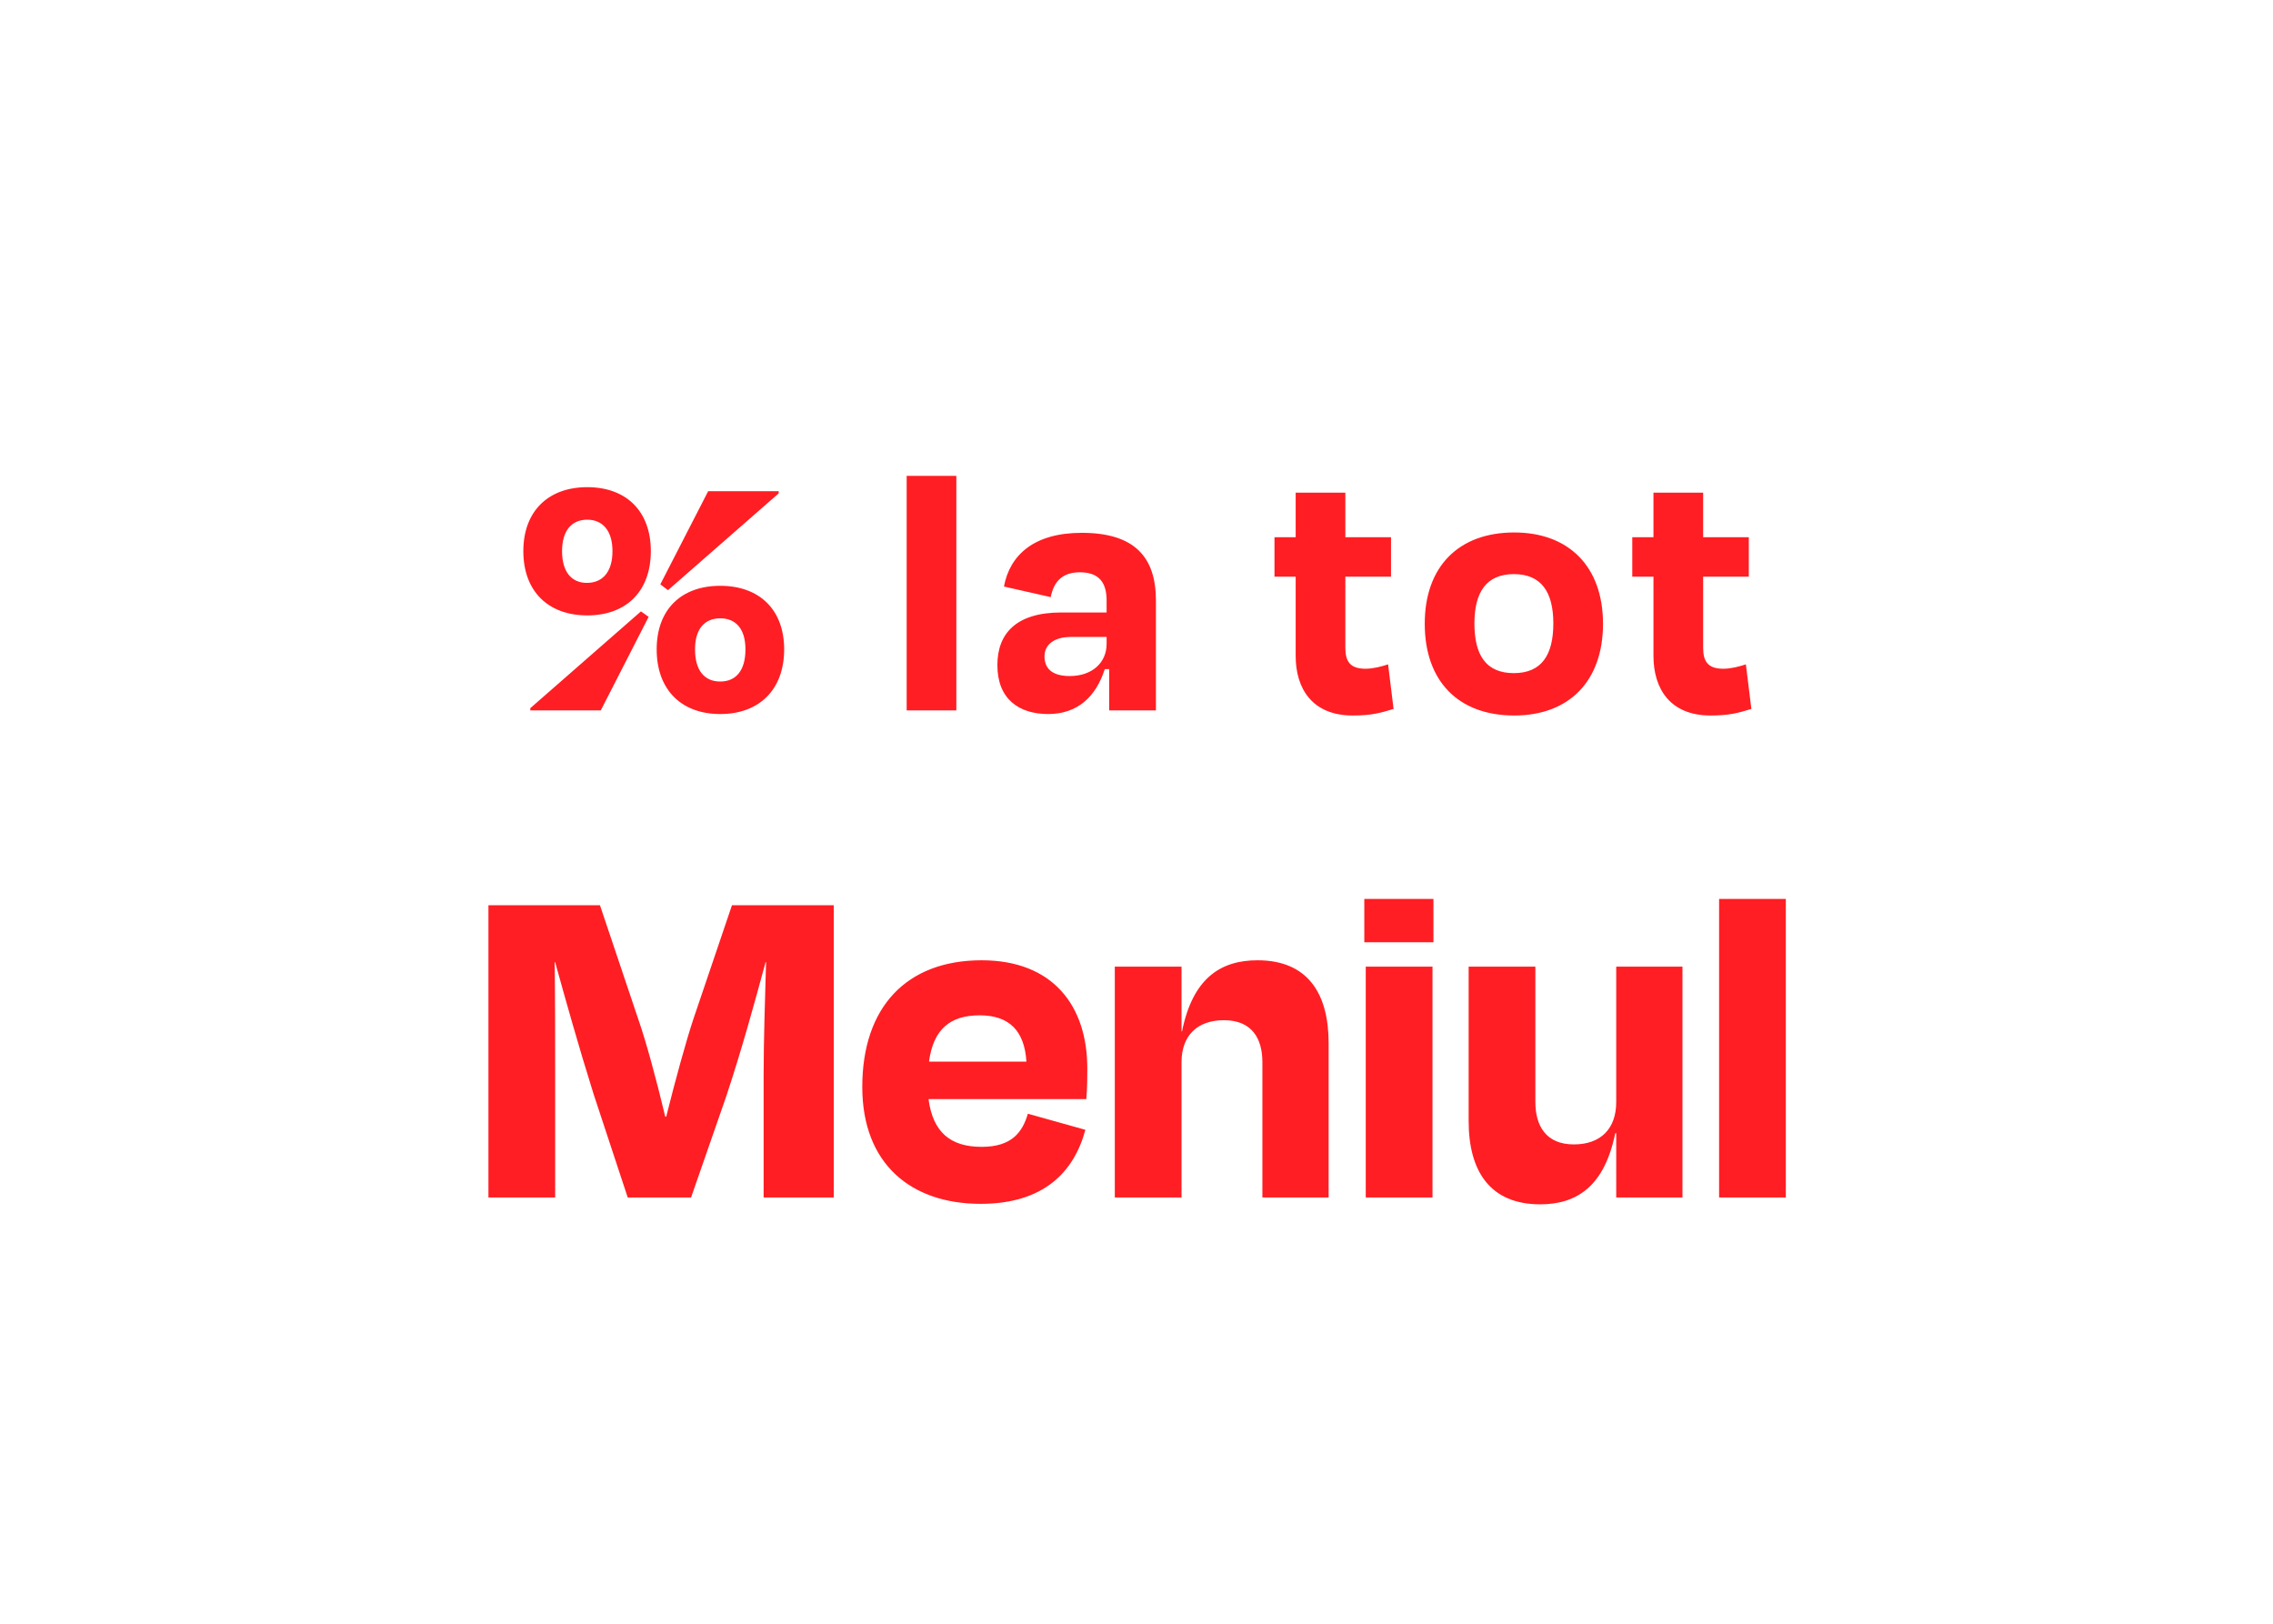
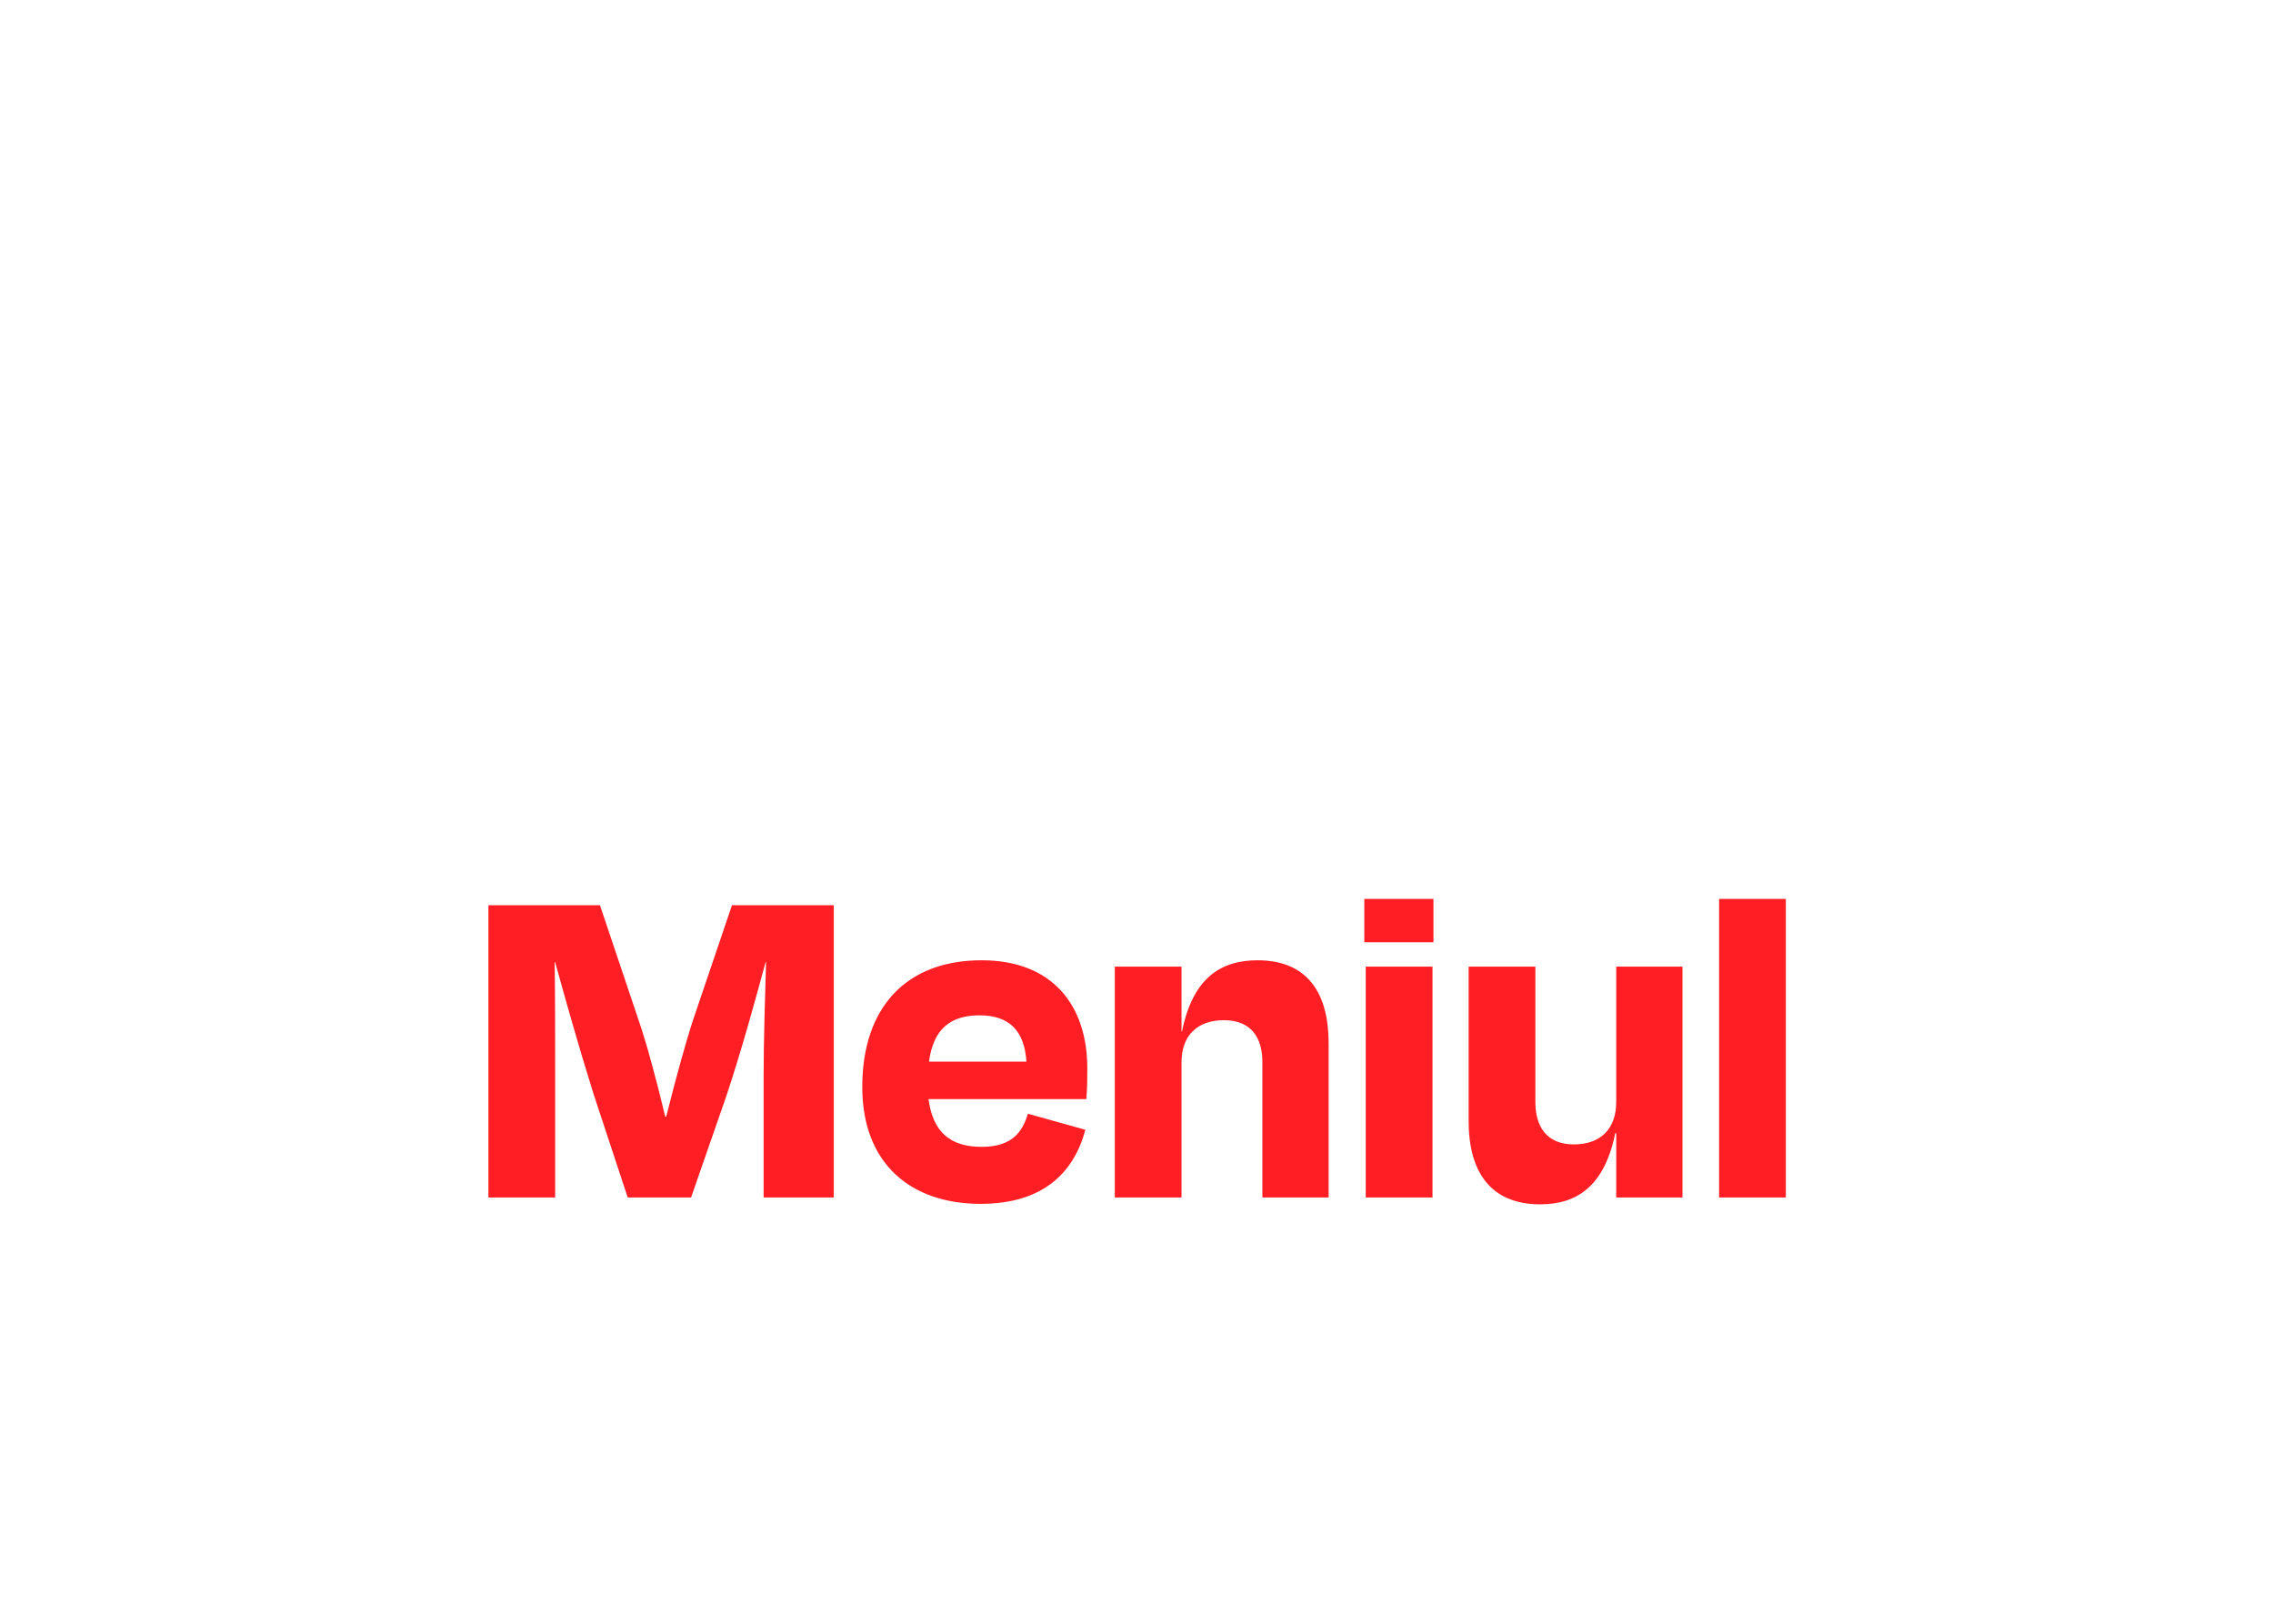
<svg xmlns="http://www.w3.org/2000/svg" width="112" height="80" viewBox="0 0 112 80" fill="none">
  <path d="M27.355 52.976V59H24.067V44.6H29.563L31.483 50.312C31.819 51.272 32.347 53.192 32.779 55.016H32.827C33.283 53.192 33.811 51.272 34.171 50.192L36.067 44.6H41.083V59H37.627V52.976C37.627 51.224 37.699 49.136 37.747 47.408H37.723C37.195 49.352 36.547 51.728 35.779 54.032L34.051 59H30.931L29.251 53.912C28.483 51.464 27.883 49.304 27.355 47.408H27.331C27.355 49.16 27.355 51.2 27.355 52.976ZM48.272 50.024C46.832 50.024 45.992 50.696 45.776 52.304H50.576C50.48 50.792 49.736 50.024 48.272 50.024ZM48.32 59.312C44.888 59.312 42.488 57.344 42.488 53.552C42.488 49.616 44.672 47.312 48.368 47.312C51.872 47.312 53.576 49.544 53.576 52.64C53.576 53.144 53.576 53.528 53.528 54.152H45.752C45.968 55.784 46.832 56.504 48.368 56.504C49.88 56.504 50.384 55.76 50.648 54.872L53.48 55.664C52.928 57.728 51.44 59.312 48.32 59.312ZM58.219 52.328V59H54.931V47.624H58.219V50.816H58.243C58.771 48.2 60.139 47.312 61.963 47.312C64.435 47.312 65.467 48.944 65.467 51.392V59H62.203V52.328C62.203 51.152 61.675 50.264 60.307 50.264C58.987 50.264 58.219 51.032 58.219 52.328ZM70.632 46.424H67.225V44.288H70.632V46.424ZM70.585 59H67.296V47.624H70.585V59ZM79.638 59V55.832H79.59C79.062 58.424 77.718 59.336 75.894 59.336C73.422 59.336 72.366 57.704 72.366 55.232V47.624H75.654V54.296C75.654 55.472 76.182 56.384 77.55 56.384C78.87 56.384 79.638 55.616 79.638 54.296V47.624H82.902V59H79.638ZM87.995 44.288V59H84.707V44.288H87.995Z" fill="#FF1E23" />
-   <path d="M28.937 30.32C27.011 30.32 25.787 29.132 25.787 27.152C25.787 25.19 27.011 24.002 28.937 24.002C30.863 24.002 32.069 25.19 32.069 27.152C32.069 29.132 30.863 30.32 28.937 30.32ZM28.919 28.718C29.693 28.718 30.179 28.178 30.179 27.152C30.179 26.126 29.675 25.604 28.937 25.604C28.181 25.604 27.695 26.126 27.695 27.152C27.695 28.178 28.163 28.718 28.919 28.718ZM35.489 35.18C33.563 35.18 32.357 33.974 32.357 31.994C32.357 30.032 33.563 28.862 35.489 28.862C37.415 28.862 38.639 30.032 38.639 31.994C38.639 33.974 37.415 35.18 35.489 35.18ZM35.489 33.578C36.263 33.578 36.731 33.038 36.731 31.994C36.731 30.968 36.245 30.464 35.489 30.464C34.733 30.464 34.247 30.968 34.247 31.994C34.247 33.038 34.715 33.578 35.489 33.578ZM34.895 24.2H38.369V24.308L32.915 29.078L32.537 28.79L34.895 24.2ZM29.603 35H26.129V34.892L31.583 30.122L31.961 30.392L29.603 35ZM47.123 23.444V35H44.675V23.444H47.123ZM52.709 33.308C53.825 33.308 54.527 32.642 54.527 31.724V31.382H52.763C51.971 31.382 51.467 31.742 51.467 32.336C51.467 32.876 51.773 33.308 52.709 33.308ZM54.653 35V32.966H54.437C54.005 34.316 53.105 35.18 51.647 35.18C50.207 35.18 49.145 34.442 49.145 32.768C49.145 31.238 50.045 30.176 52.295 30.176H54.527V29.582C54.527 28.7 54.149 28.196 53.213 28.196C52.403 28.196 51.935 28.592 51.773 29.42L49.469 28.898C49.757 27.35 50.945 26.252 53.303 26.252C55.895 26.252 56.957 27.44 56.957 29.582V35H54.653ZM63.843 32.318V28.412H62.799V26.468H63.843V24.272H66.291V26.468H68.541V28.412H66.291V31.922C66.291 32.606 66.543 32.948 67.281 32.948C67.659 32.948 68.073 32.84 68.397 32.732L68.667 34.928C68.019 35.126 67.587 35.252 66.651 35.252C64.671 35.252 63.843 33.938 63.843 32.318ZM74.613 35.252C71.841 35.252 70.203 33.542 70.203 30.734C70.203 27.89 71.895 26.234 74.613 26.234C77.277 26.234 78.987 27.89 78.987 30.734C78.987 33.542 77.331 35.252 74.613 35.252ZM74.595 28.286C73.245 28.286 72.651 29.168 72.651 30.716C72.651 32.264 73.209 33.164 74.595 33.164C75.963 33.164 76.539 32.264 76.539 30.716C76.539 29.168 75.945 28.286 74.595 28.286ZM81.473 32.318V28.412H80.429V26.468H81.473V24.272H83.921V26.468H86.171V28.412H83.921V31.922C83.921 32.606 84.173 32.948 84.911 32.948C85.289 32.948 85.703 32.84 86.027 32.732L86.297 34.928C85.649 35.126 85.217 35.252 84.281 35.252C82.301 35.252 81.473 33.938 81.473 32.318Z" fill="#FF1E23" />
</svg>